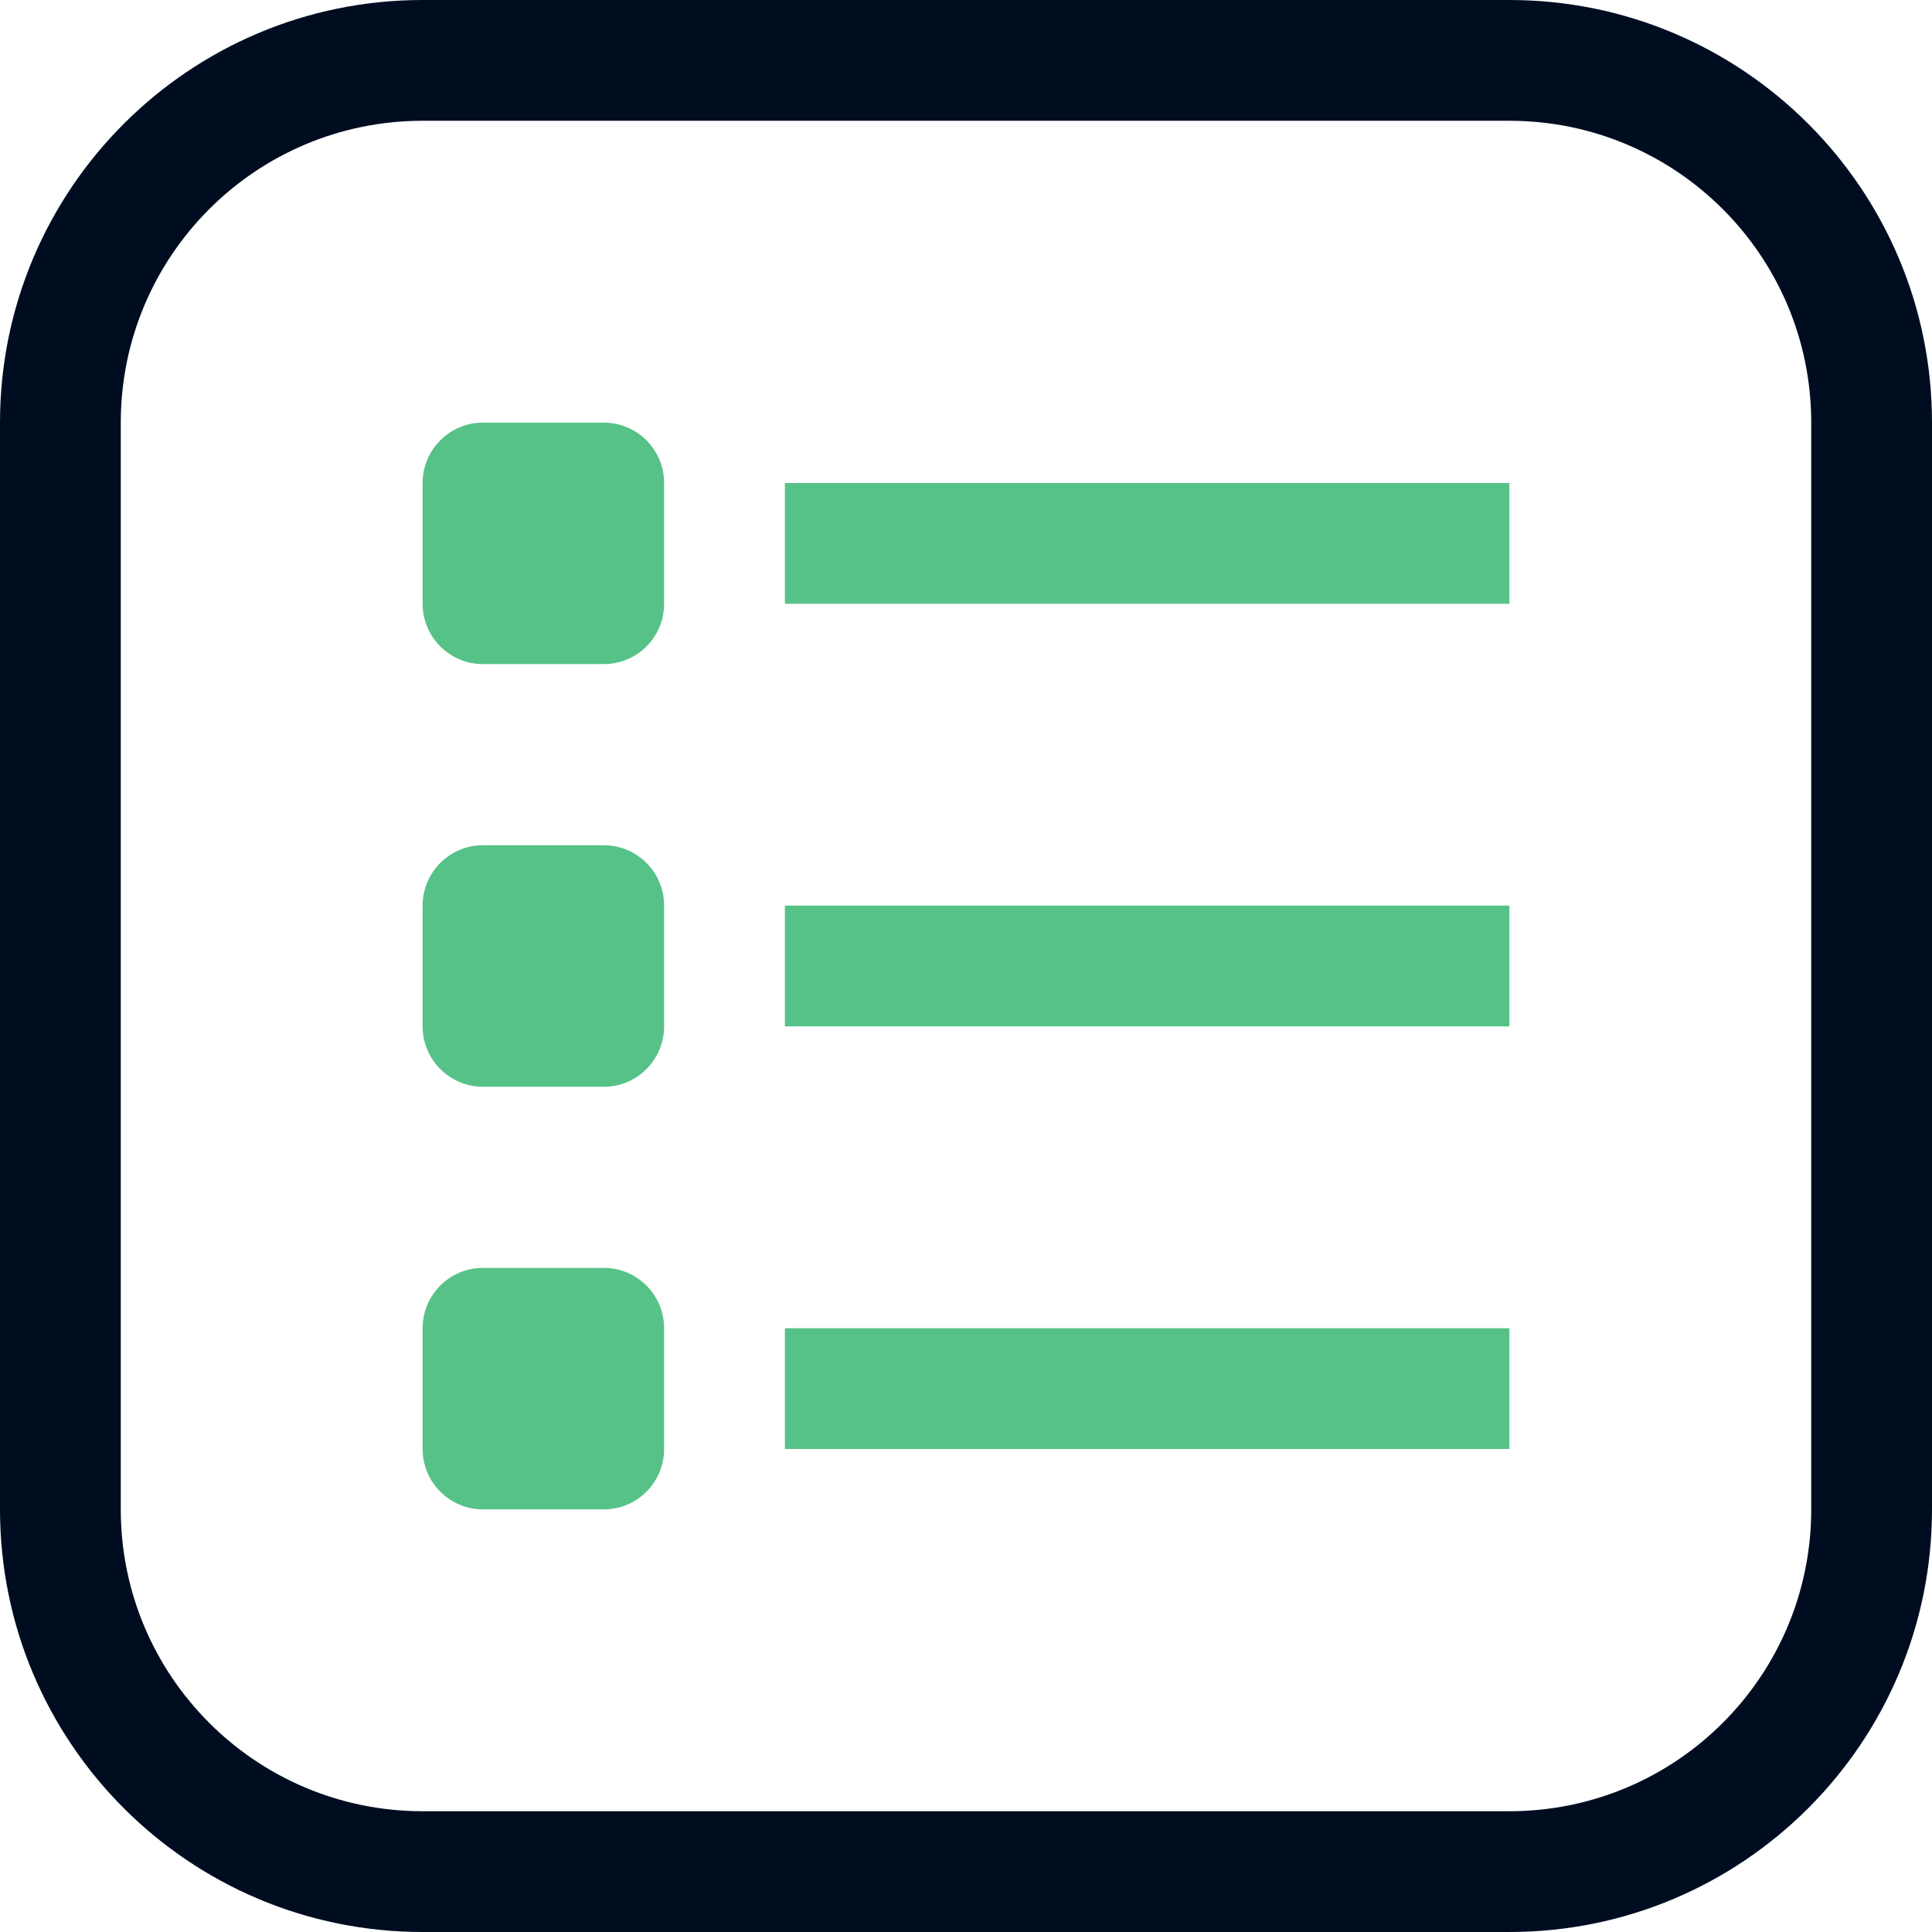
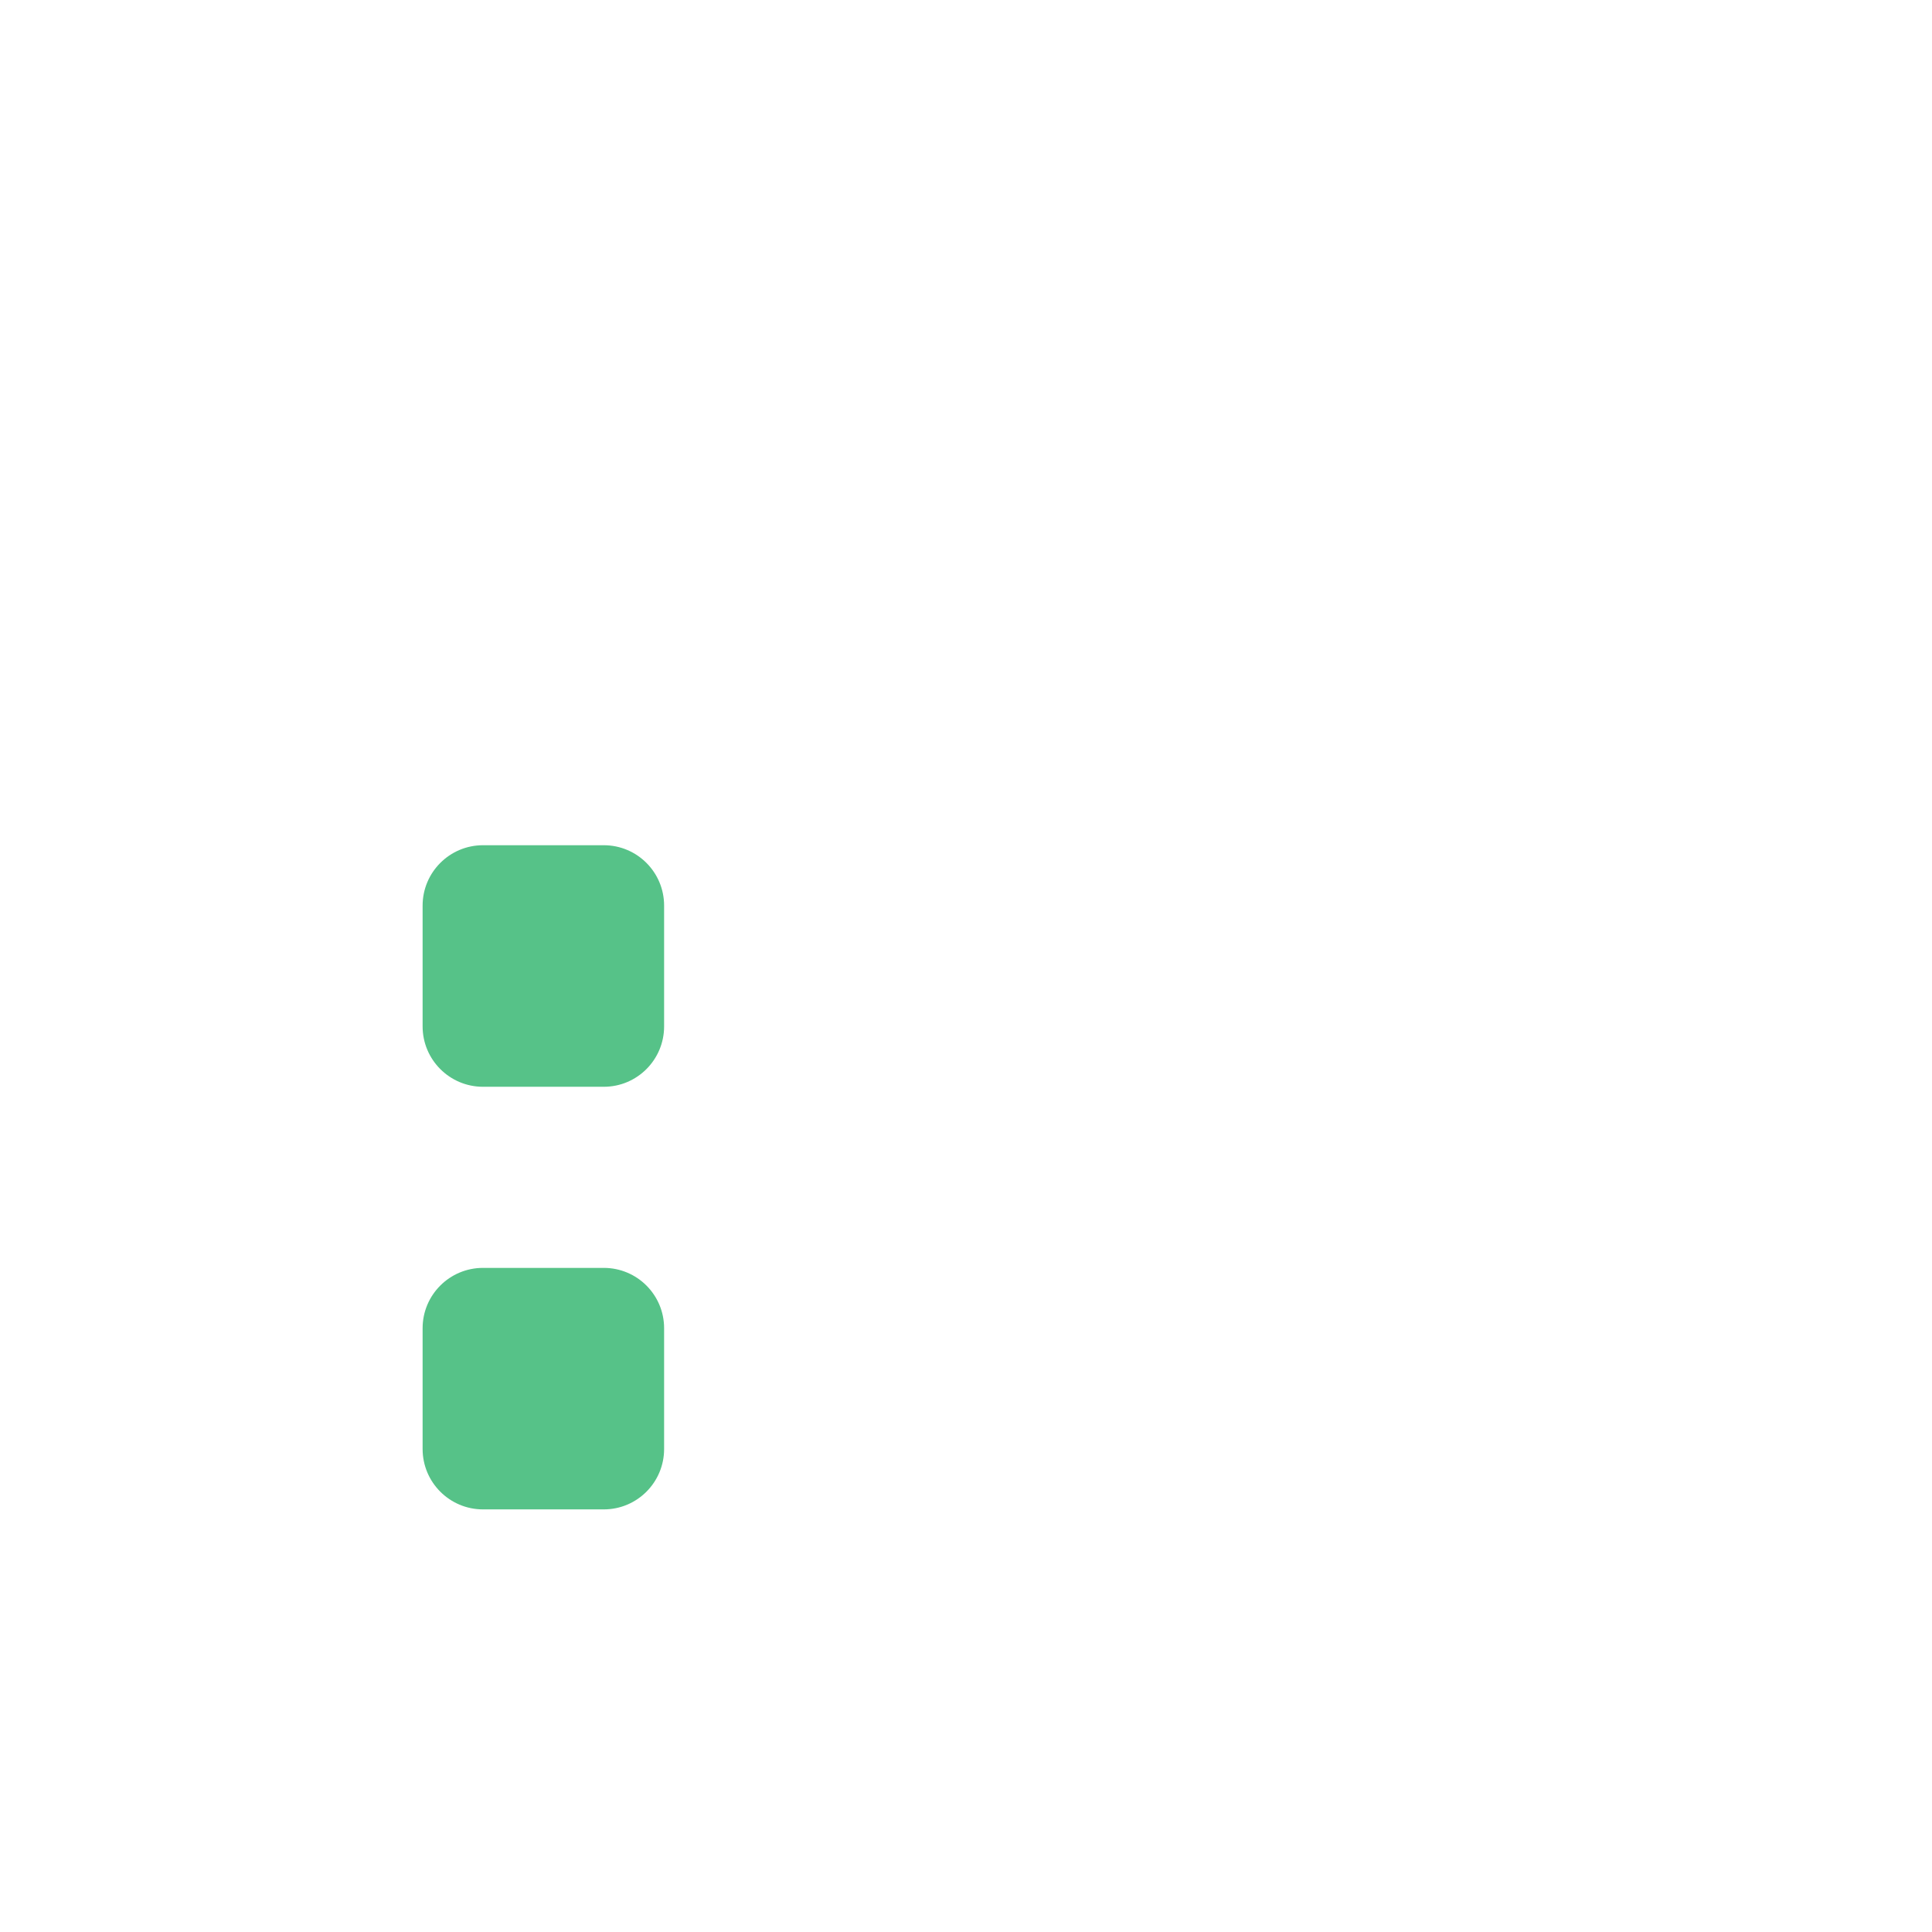
<svg xmlns="http://www.w3.org/2000/svg" width="35" height="35" viewBox="0 0 35 35" fill="none">
-   <path d="M27.344 0H7.656C3.428 0 0 3.428 0 7.656V27.344C0 31.572 3.428 35 7.656 35H27.344C31.572 35 35 31.572 35 27.344V7.656C35 3.428 31.572 0 27.344 0ZM32.812 27.344C32.812 30.364 30.364 32.812 27.344 32.812H7.656C4.636 32.812 2.188 30.364 2.188 27.344V7.656C2.188 4.636 4.636 2.188 7.656 2.188H27.344C30.364 2.188 32.812 4.636 32.812 7.656V27.344Z" fill="#000D21" />
-   <path d="M10.938 7.656H8.75C8.146 7.656 7.656 8.146 7.656 8.75V10.938C7.656 11.542 8.146 12.031 8.75 12.031H10.938C11.542 12.031 12.031 11.542 12.031 10.938V8.75C12.031 8.146 11.542 7.656 10.938 7.656Z" fill="#56C288" />
  <path d="M10.938 15.312H8.75C8.146 15.312 7.656 15.802 7.656 16.406V18.594C7.656 19.198 8.146 19.688 8.75 19.688H10.938C11.542 19.688 12.031 19.198 12.031 18.594V16.406C12.031 15.802 11.542 15.312 10.938 15.312Z" fill="#56C288" />
  <path d="M10.938 22.969H8.75C8.146 22.969 7.656 23.458 7.656 24.062V26.25C7.656 26.854 8.146 27.344 8.75 27.344H10.938C11.542 27.344 12.031 26.854 12.031 26.25V24.062C12.031 23.458 11.542 22.969 10.938 22.969Z" fill="#56C288" />
-   <path d="M27.344 8.75H14.219V10.938H27.344V8.75Z" fill="#56C288" />
-   <path d="M27.344 16.406H14.219V18.594H27.344V16.406Z" fill="#56C288" />
-   <path d="M27.344 24.062H14.219V26.25H27.344V24.062Z" fill="#56C288" />
+   <path d="M27.344 24.062V26.25H27.344V24.062Z" fill="#56C288" />
</svg>